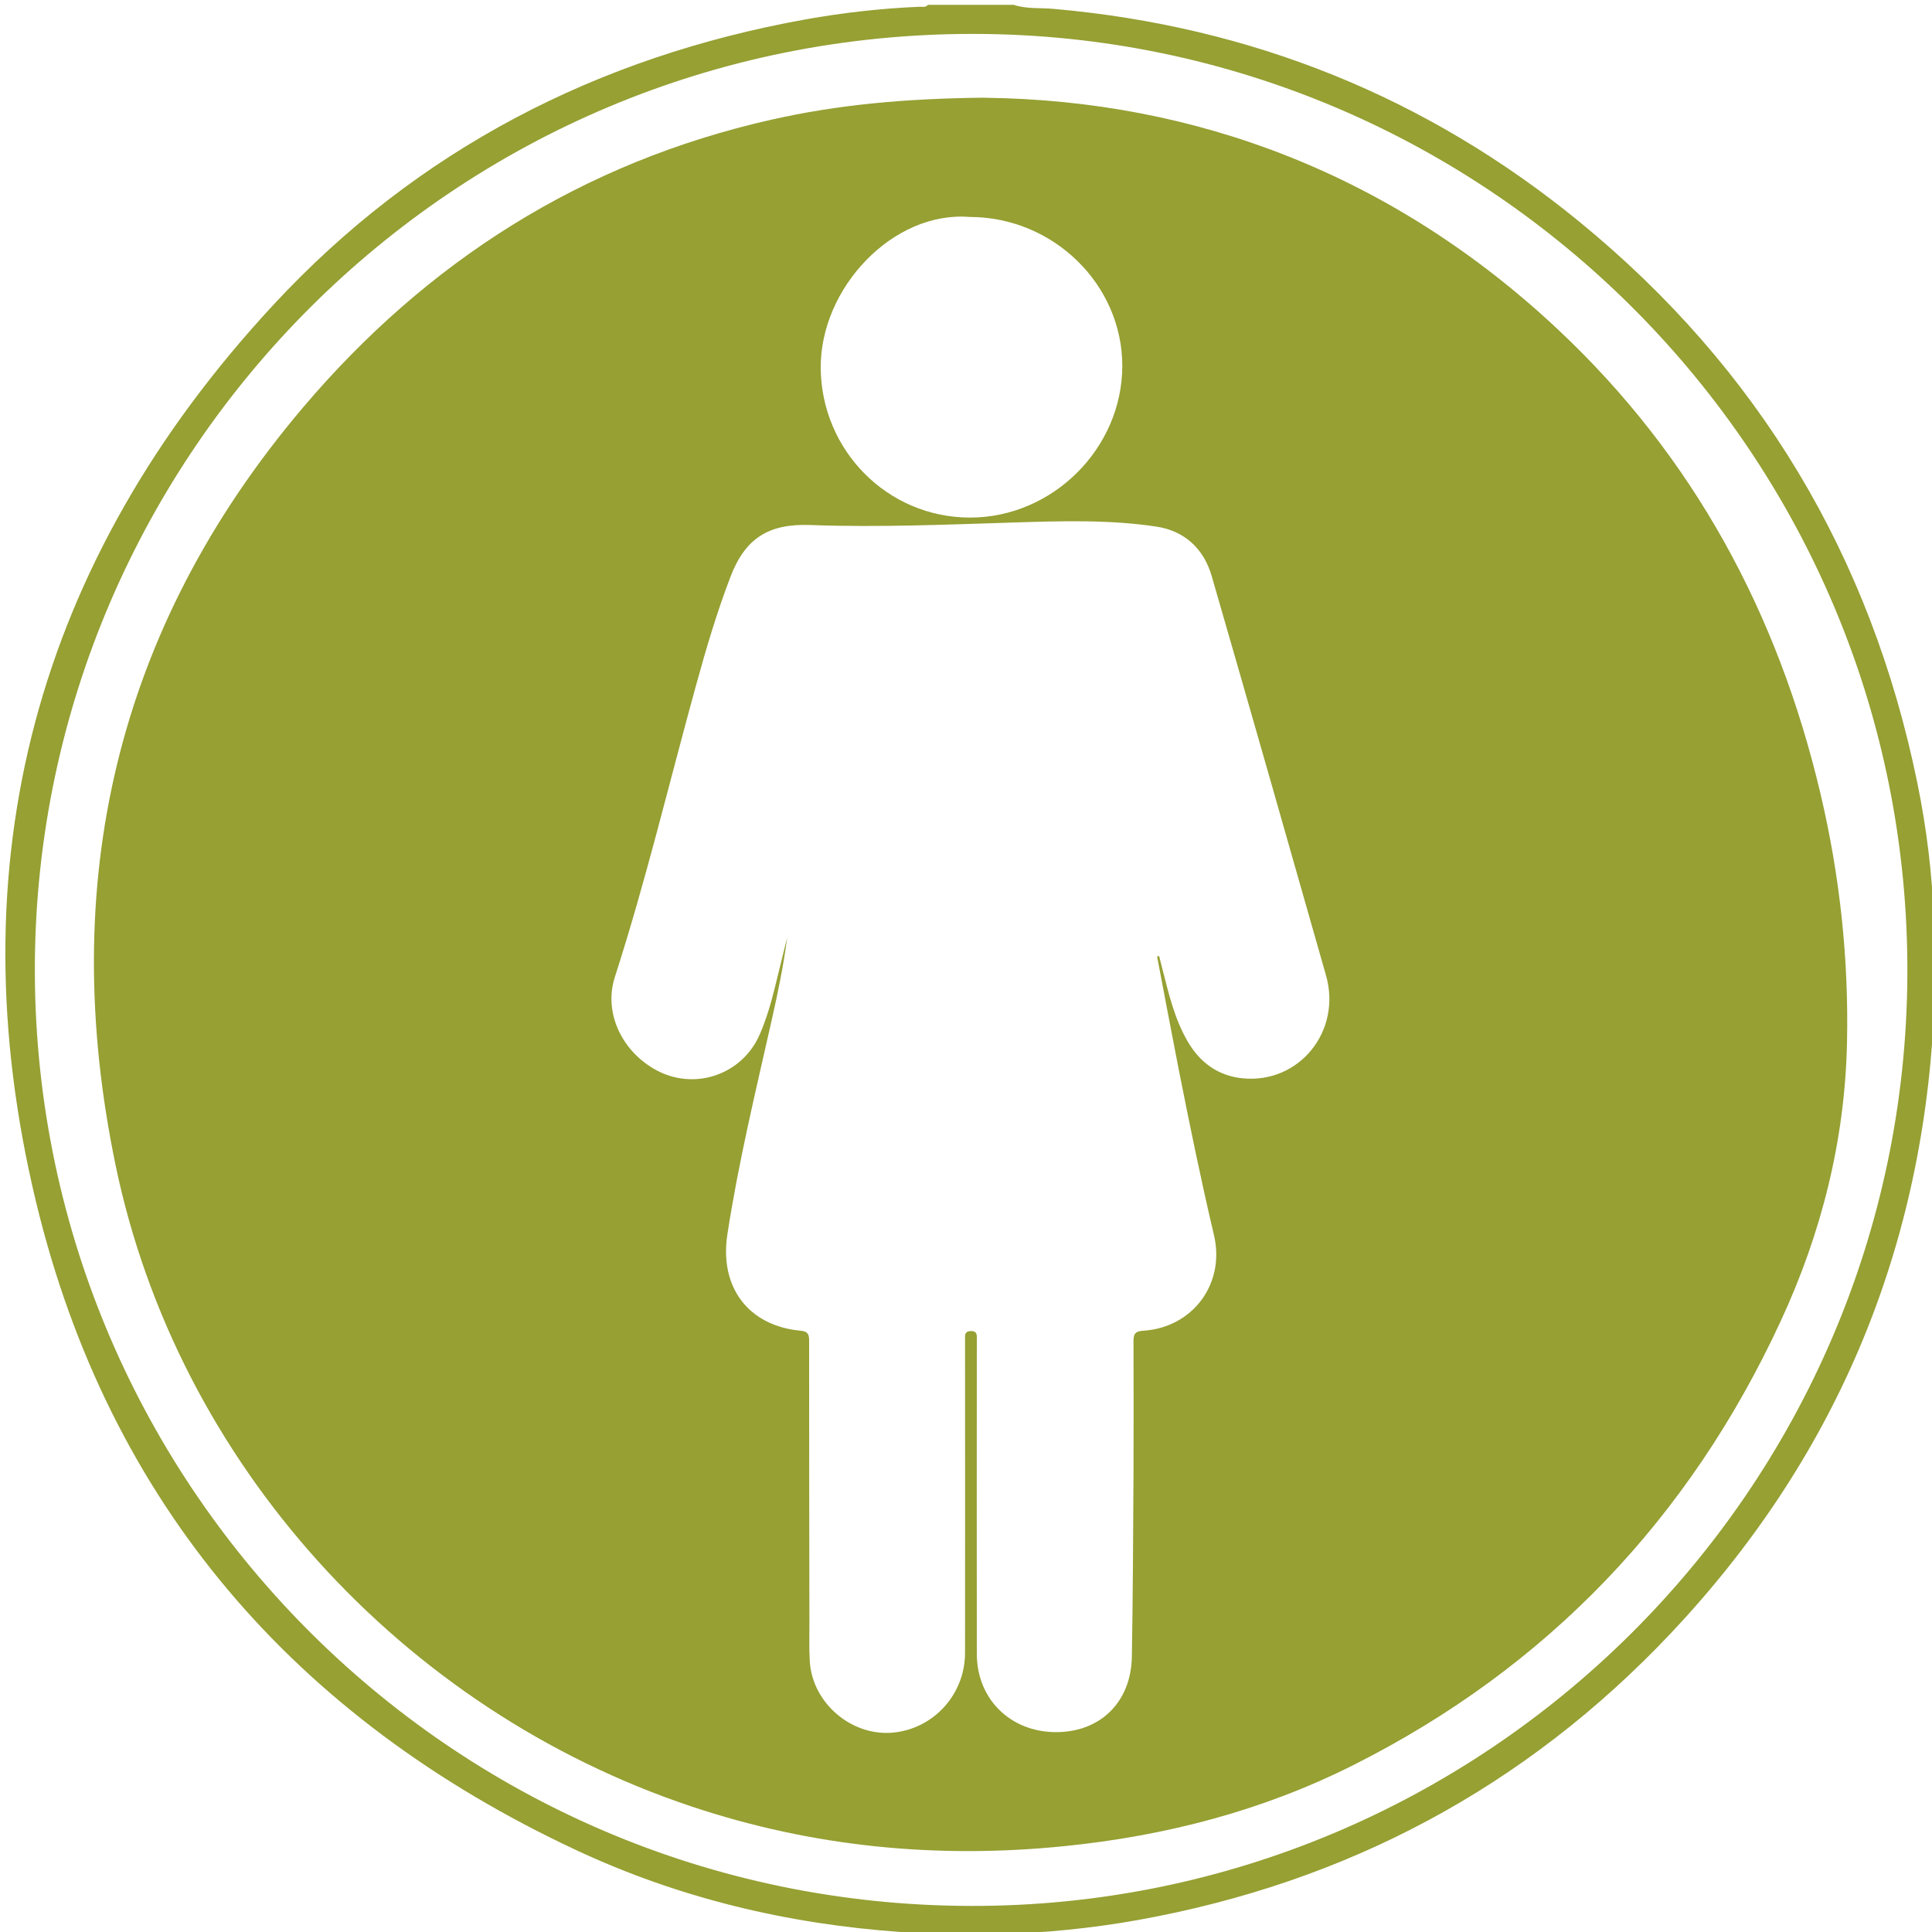
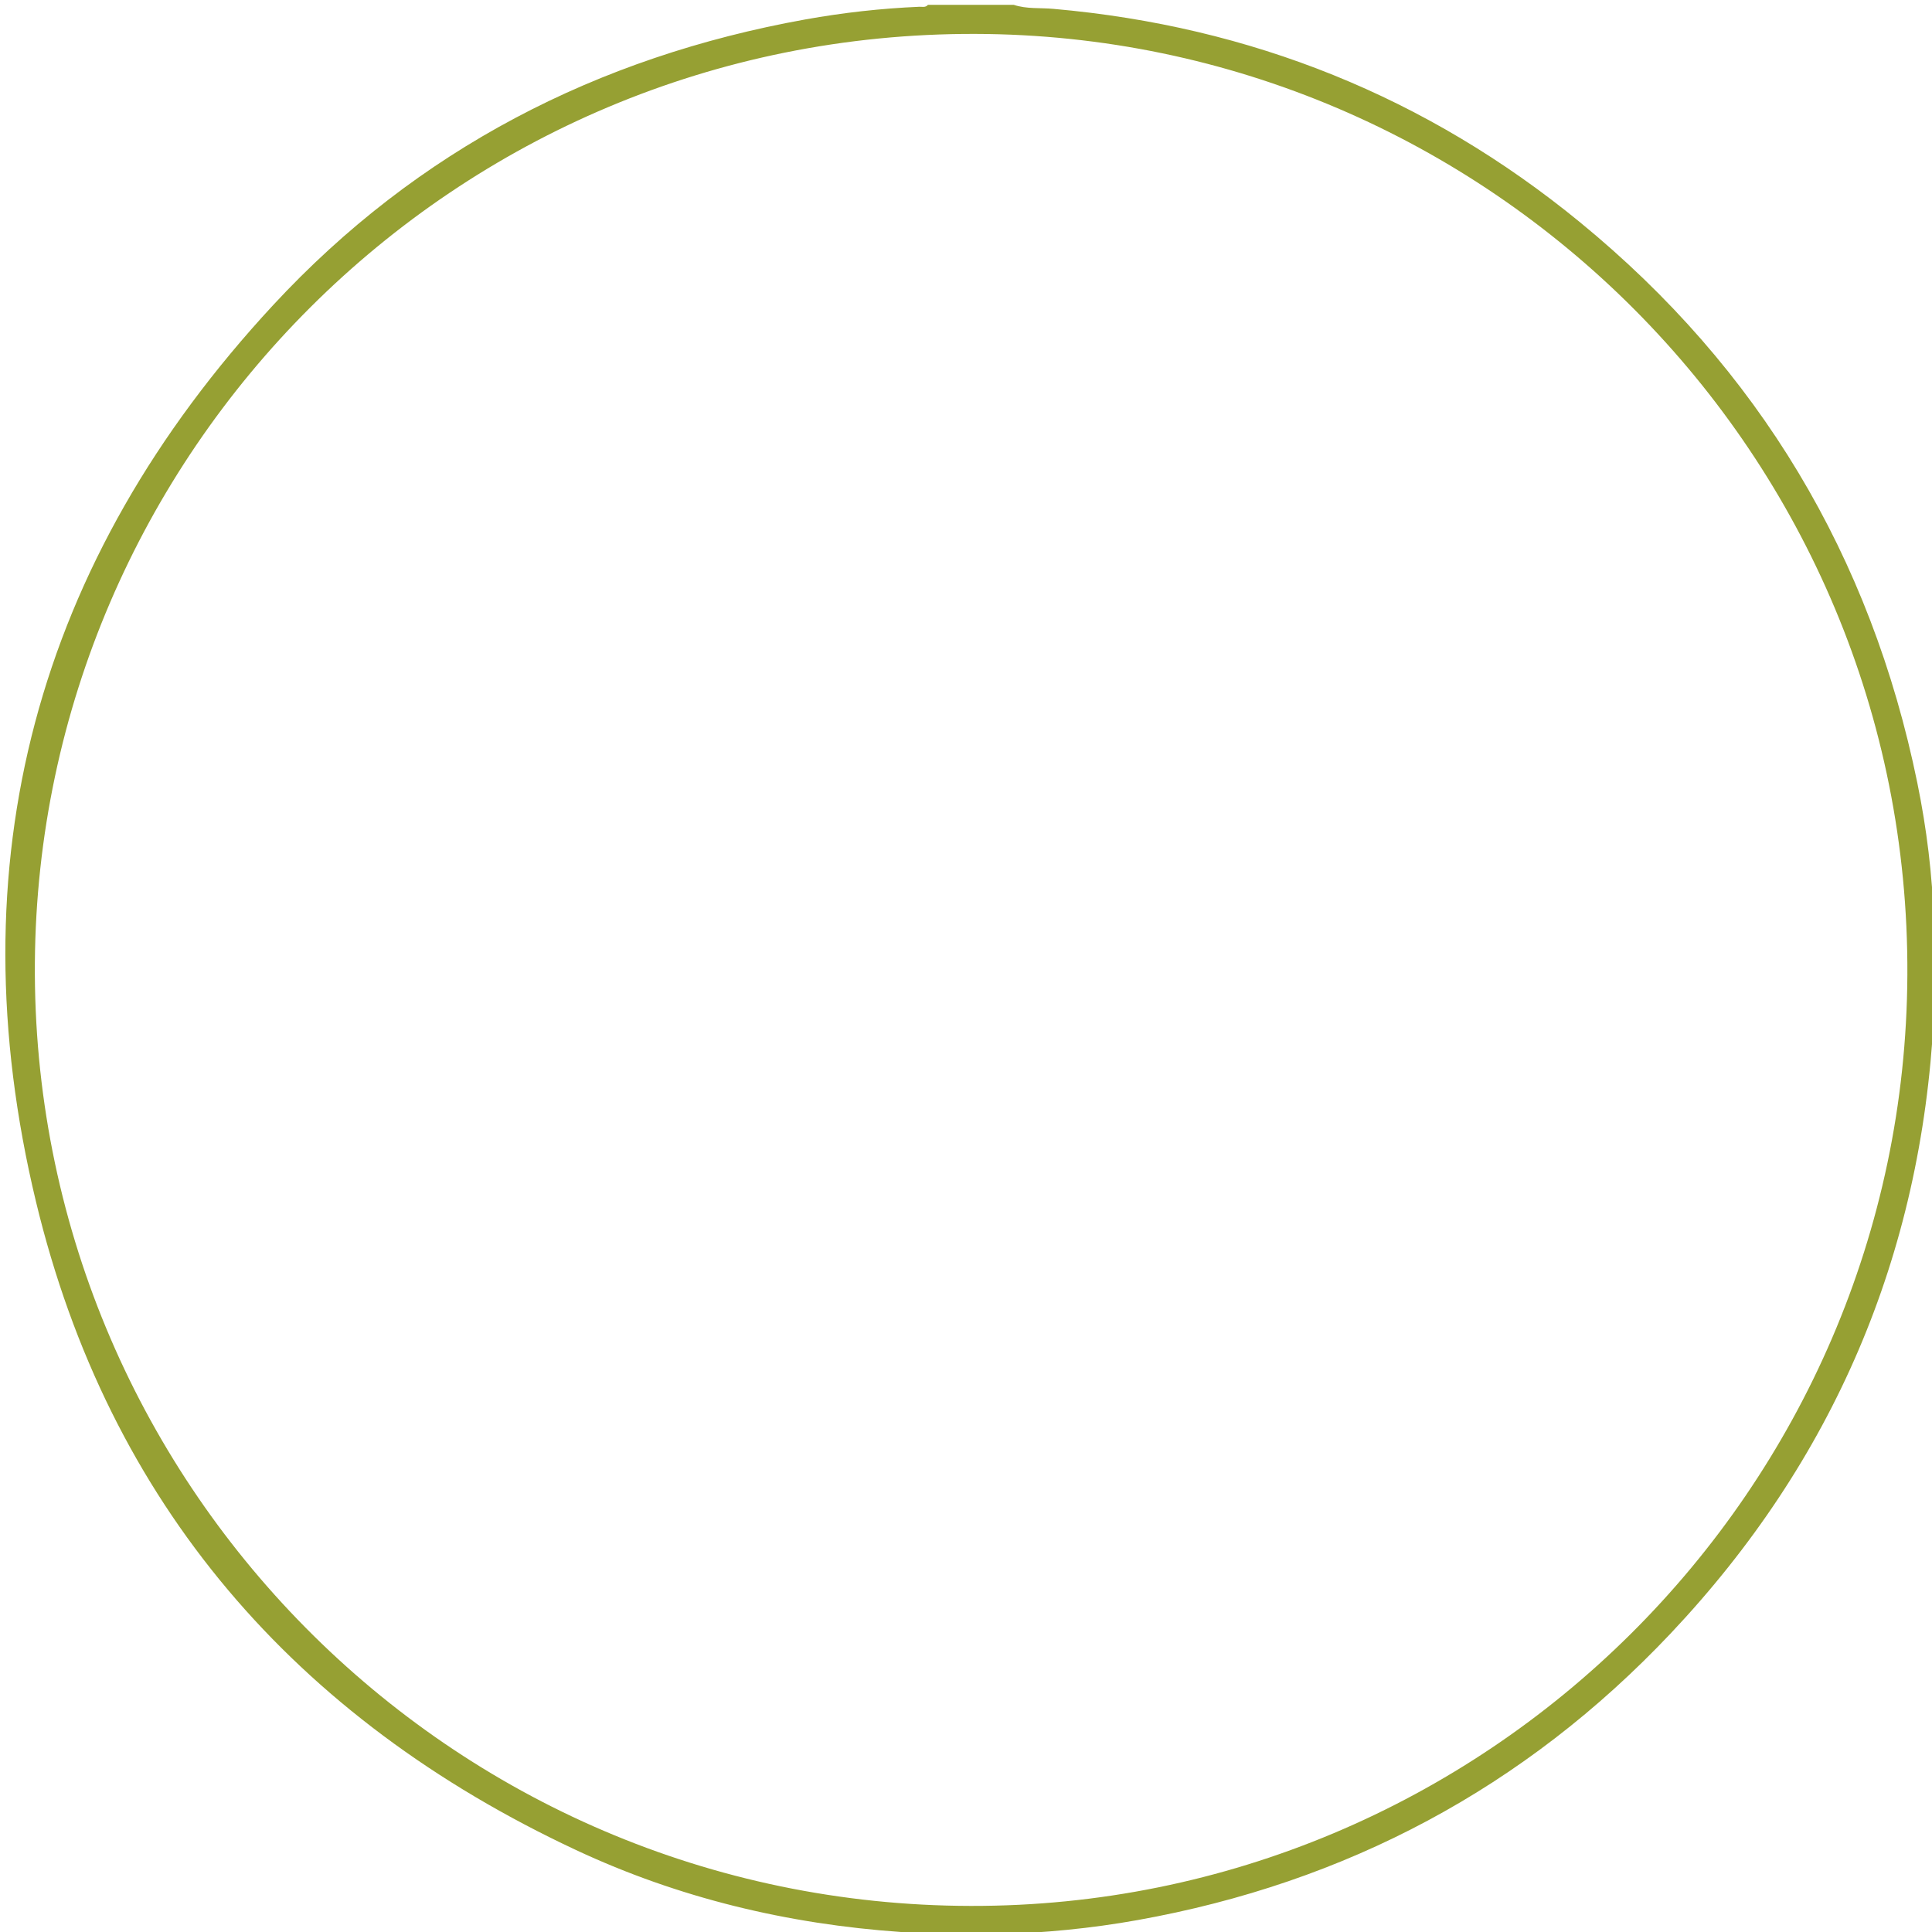
<svg xmlns="http://www.w3.org/2000/svg" id="Capa_1" data-name="Capa 1" viewBox="0 0 200 200">
  <defs>
    <style> .cls-1 { fill: #96a033; stroke-width: 0px; } </style>
  </defs>
  <path class="cls-1" d="M104.94.5c1.35.45,2.76.29,4.14.42,20.41,1.8,38.62,9.1,54.46,22.07,18.52,15.16,30.14,34.59,34.94,58.05.97,4.74,1.56,9.54,1.71,14.38,0,.3-.11.66.27.84v8.4c-.37.13-.26.45-.28.71-1.29,24.58-10.39,45.88-27.25,63.74-15.07,15.95-33.56,25.79-55.19,29.66-4.81.86-9.66,1.33-14.54,1.46-.31,0-.65-.06-.91.2h-3.6c-1.78-.45-3.62-.3-5.43-.43-11.72-.82-22.99-3.51-33.62-8.48-29.1-13.61-48.39-35.87-55.91-67.1-8.43-35.03-.02-66.34,24.55-92.84C43.18,15.5,61.81,5.89,83.38,2.01c3.9-.7,7.83-1.14,11.79-1.31.3-.01.65.1.89-.2h8.88ZM100.5,197.3c53.11.11,96.69-43.01,96.95-96.38.26-53.89-43.4-97.29-96.51-97.41C46.9,3.38,4.01,46.99,3.61,99.64c-.4,53.54,42.87,97.56,96.88,97.66Z" />
-   <path class="cls-1" d="M101.94,10.12c21.89.26,42.26,7.98,59.31,23.96,14.06,13.18,22.81,29.43,27.21,48.1,2,8.48,2.93,17.09,2.74,25.8-.22,10.08-2.65,19.71-6.88,28.82-9.43,20.36-24.1,35.79-44.18,45.9-9.41,4.74-19.46,7.35-29.94,8.41-13.18,1.34-26.08.09-38.66-4.12-29.91-10-53.16-35.5-59.57-66.35-6.04-29.07-.01-55.52,19.34-78.39,12.86-15.19,28.95-25.44,48.54-29.86,6.81-1.54,13.72-2.19,22.09-2.28ZM119.8,99.01c.06-.02.13-.03.19-.05.12.46.24.92.35,1.38.65,2.55,1.25,5.13,2.59,7.44,1.28,2.22,3.17,3.6,5.74,3.85,5.83.56,10.24-4.89,8.6-10.65-3.92-13.79-7.85-27.57-11.83-41.33-.82-2.84-2.8-4.7-5.75-5.14-4.8-.72-9.64-.58-14.48-.43-7.11.22-14.21.53-21.32.27-4.3-.16-6.74,1.34-8.28,5.38-1.4,3.66-2.51,7.41-3.55,11.19-2.78,10.08-5.2,20.26-8.41,30.22-1.16,3.59.62,7.51,4.05,9.51,4.03,2.35,9.11.69,10.96-3.59.68-1.58,1.16-3.23,1.57-4.9.42-1.71.84-3.42,1.26-5.12-.38,2.93-.98,5.81-1.63,8.68-1.65,7.32-3.42,14.62-4.56,22.05-.85,5.46,2.16,9.5,7.62,9.99.72.07.84.4.84,1.01,0,9.76.01,19.51.03,29.27,0,1.32-.04,2.64.04,3.96.27,4.31,4.33,7.76,8.61,7.36,4.21-.4,7.46-3.95,7.46-8.26.02-10.6,0-21.2,0-31.8,0-.32,0-.64,0-.96,0-.4.24-.55.62-.55.4,0,.6.17.6.56,0,.32,0,.64,0,.96,0,10.64-.02,21.28,0,31.92.01,4.67,3.49,8.06,8.16,8.08,4.6.02,7.81-3.09,7.89-7.81.11-6.32.13-12.63.17-18.95.02-4.52.01-9.04,0-13.56,0-.7,0-1.17.97-1.23,5.15-.31,8.55-4.86,7.36-9.9-1.34-5.68-2.51-11.39-3.64-17.11-.77-3.91-1.5-7.83-2.25-11.74ZM100.38,22.46c-7.89-.65-15.48,7.31-15.42,15.64.07,8.54,6.92,15.48,15.46,15.48,8.55,0,15.75-7.17,15.76-15.7,0-8.44-7.15-15.42-15.8-15.42Z" />
</svg>